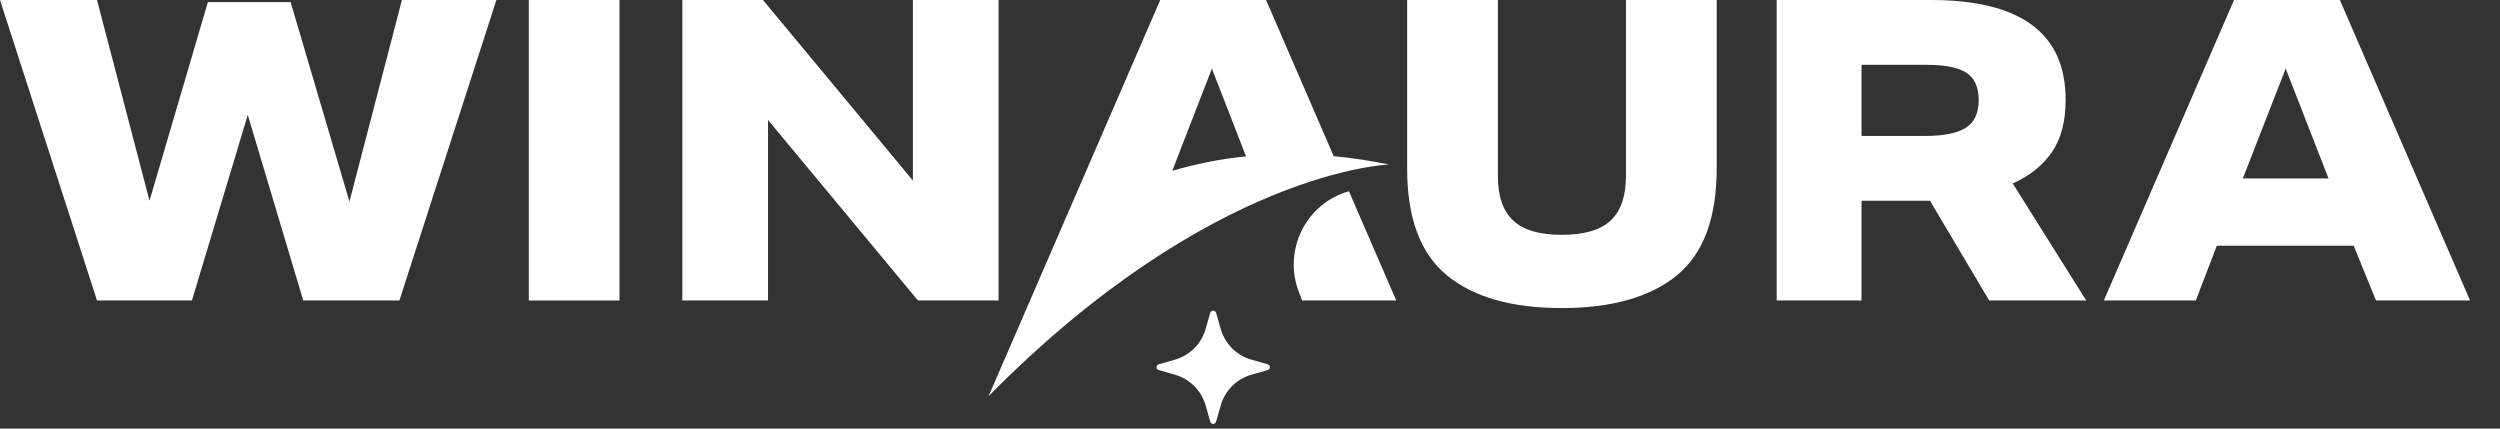
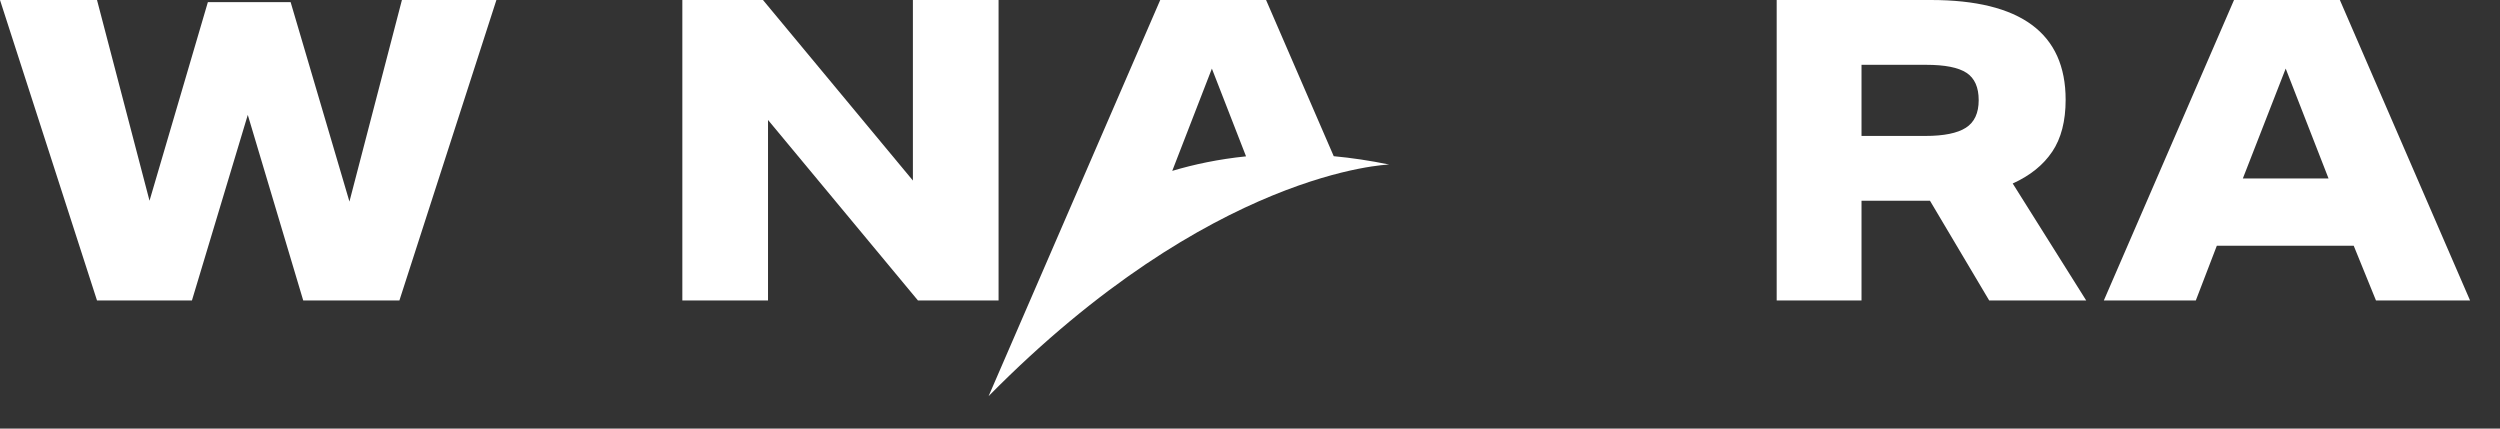
<svg xmlns="http://www.w3.org/2000/svg" width="315" height="54" viewBox="0 0 315 54" fill="none">
  <rect x="0" y="0" width="315" height="54" fill="#333333" stroke="none" />
  <path d="M44.029 25.399L36.618 0.265H26.193L18.839 25.293L12.223 0H0L12.223 37.86H24.183L31.221 14.476L38.207 37.86H50.324L62.547 0H50.642L44.029 25.399Z" fill="white" />
-   <path d="M78.057 0H66.628V37.86H78.057V0Z" fill="white" />
  <path d="M115.025 0H125.82V37.86H115.662L96.77 15.114V37.86H85.975V0H96.134L115.025 22.749V0Z" fill="white" />
-   <path d="M204.87 22.166C204.87 24.712 204.226 26.585 202.939 27.787C201.65 28.989 199.597 29.589 196.773 29.589C193.95 29.589 191.949 28.989 190.662 27.787C189.375 26.585 188.731 24.712 188.731 22.166V0H177.3V21.264C177.3 27.485 178.976 31.968 182.327 34.705C185.679 37.445 190.494 38.815 196.773 38.815C203.052 38.815 207.922 37.445 211.274 34.705C214.625 31.965 216.301 27.485 216.301 21.264V0H204.872V22.166H204.87Z" fill="white" />
  <path fill-rule="evenodd" clip-rule="evenodd" d="M260.27 12.568C260.27 15.255 259.707 17.438 258.578 19.117H258.575C257.446 20.796 255.789 22.131 253.602 23.12L262.863 37.86H250.639L243.177 25.293H234.551V37.86H223.862V0H243.283C254.609 0 260.27 4.19 260.27 12.568ZM242.595 17.128C244.924 17.128 246.625 16.783 247.703 16.094L247.7 16.096C248.777 15.406 249.315 14.247 249.315 12.622C249.315 10.997 248.803 9.847 247.78 9.176C246.757 8.503 245.065 8.167 242.701 8.167H234.551V17.128H242.595Z" fill="white" />
  <path fill-rule="evenodd" clip-rule="evenodd" d="M294.823 0H281.487L265.083 37.86H276.672L279.319 30.966H296.57L299.374 37.86H311.228L294.823 0ZM282.6 22.483L287.997 8.642L293.395 22.483H282.6Z" fill="white" />
-   <path d="M163.67 36.819C161.631 31.581 164.497 25.692 169.885 24.122C169.893 24.12 169.901 24.117 169.91 24.115L169.925 24.11C169.939 24.106 169.952 24.102 169.965 24.098L175.929 37.861H164.075L163.67 36.819Z" fill="white" />
  <path fill-rule="evenodd" clip-rule="evenodd" d="M168.05 19.681L159.525 0H146.189L124.564 49.913C152.713 21.38 175.039 20.732 175.039 20.732C172.609 20.232 170.28 19.889 168.053 19.681H168.05ZM152.697 8.645L147.703 21.53C150.424 20.718 153.53 20.054 157.001 19.7L152.697 8.645Z" fill="white" />
-   <path d="M157.678 45.316L159.726 45.902H159.729C159.854 45.938 159.953 46.037 159.988 46.162C160.044 46.363 159.929 46.571 159.729 46.627L157.68 47.215C155.804 47.747 154.336 49.216 153.808 51.096L153.221 53.148C153.186 53.273 153.087 53.373 152.962 53.408C152.761 53.465 152.554 53.349 152.497 53.148L151.913 51.096C151.383 49.216 149.917 47.744 148.04 47.215L145.992 46.627C145.867 46.592 145.768 46.492 145.733 46.367C145.676 46.167 145.792 45.959 145.992 45.902L148.04 45.316C149.917 44.785 151.383 43.316 151.913 41.436L152.497 39.383C152.537 39.287 152.613 39.211 152.71 39.171C152.908 39.088 153.136 39.183 153.219 39.383L153.806 41.436C154.336 43.316 155.802 44.785 157.678 45.316Z" fill="white" />
</svg>